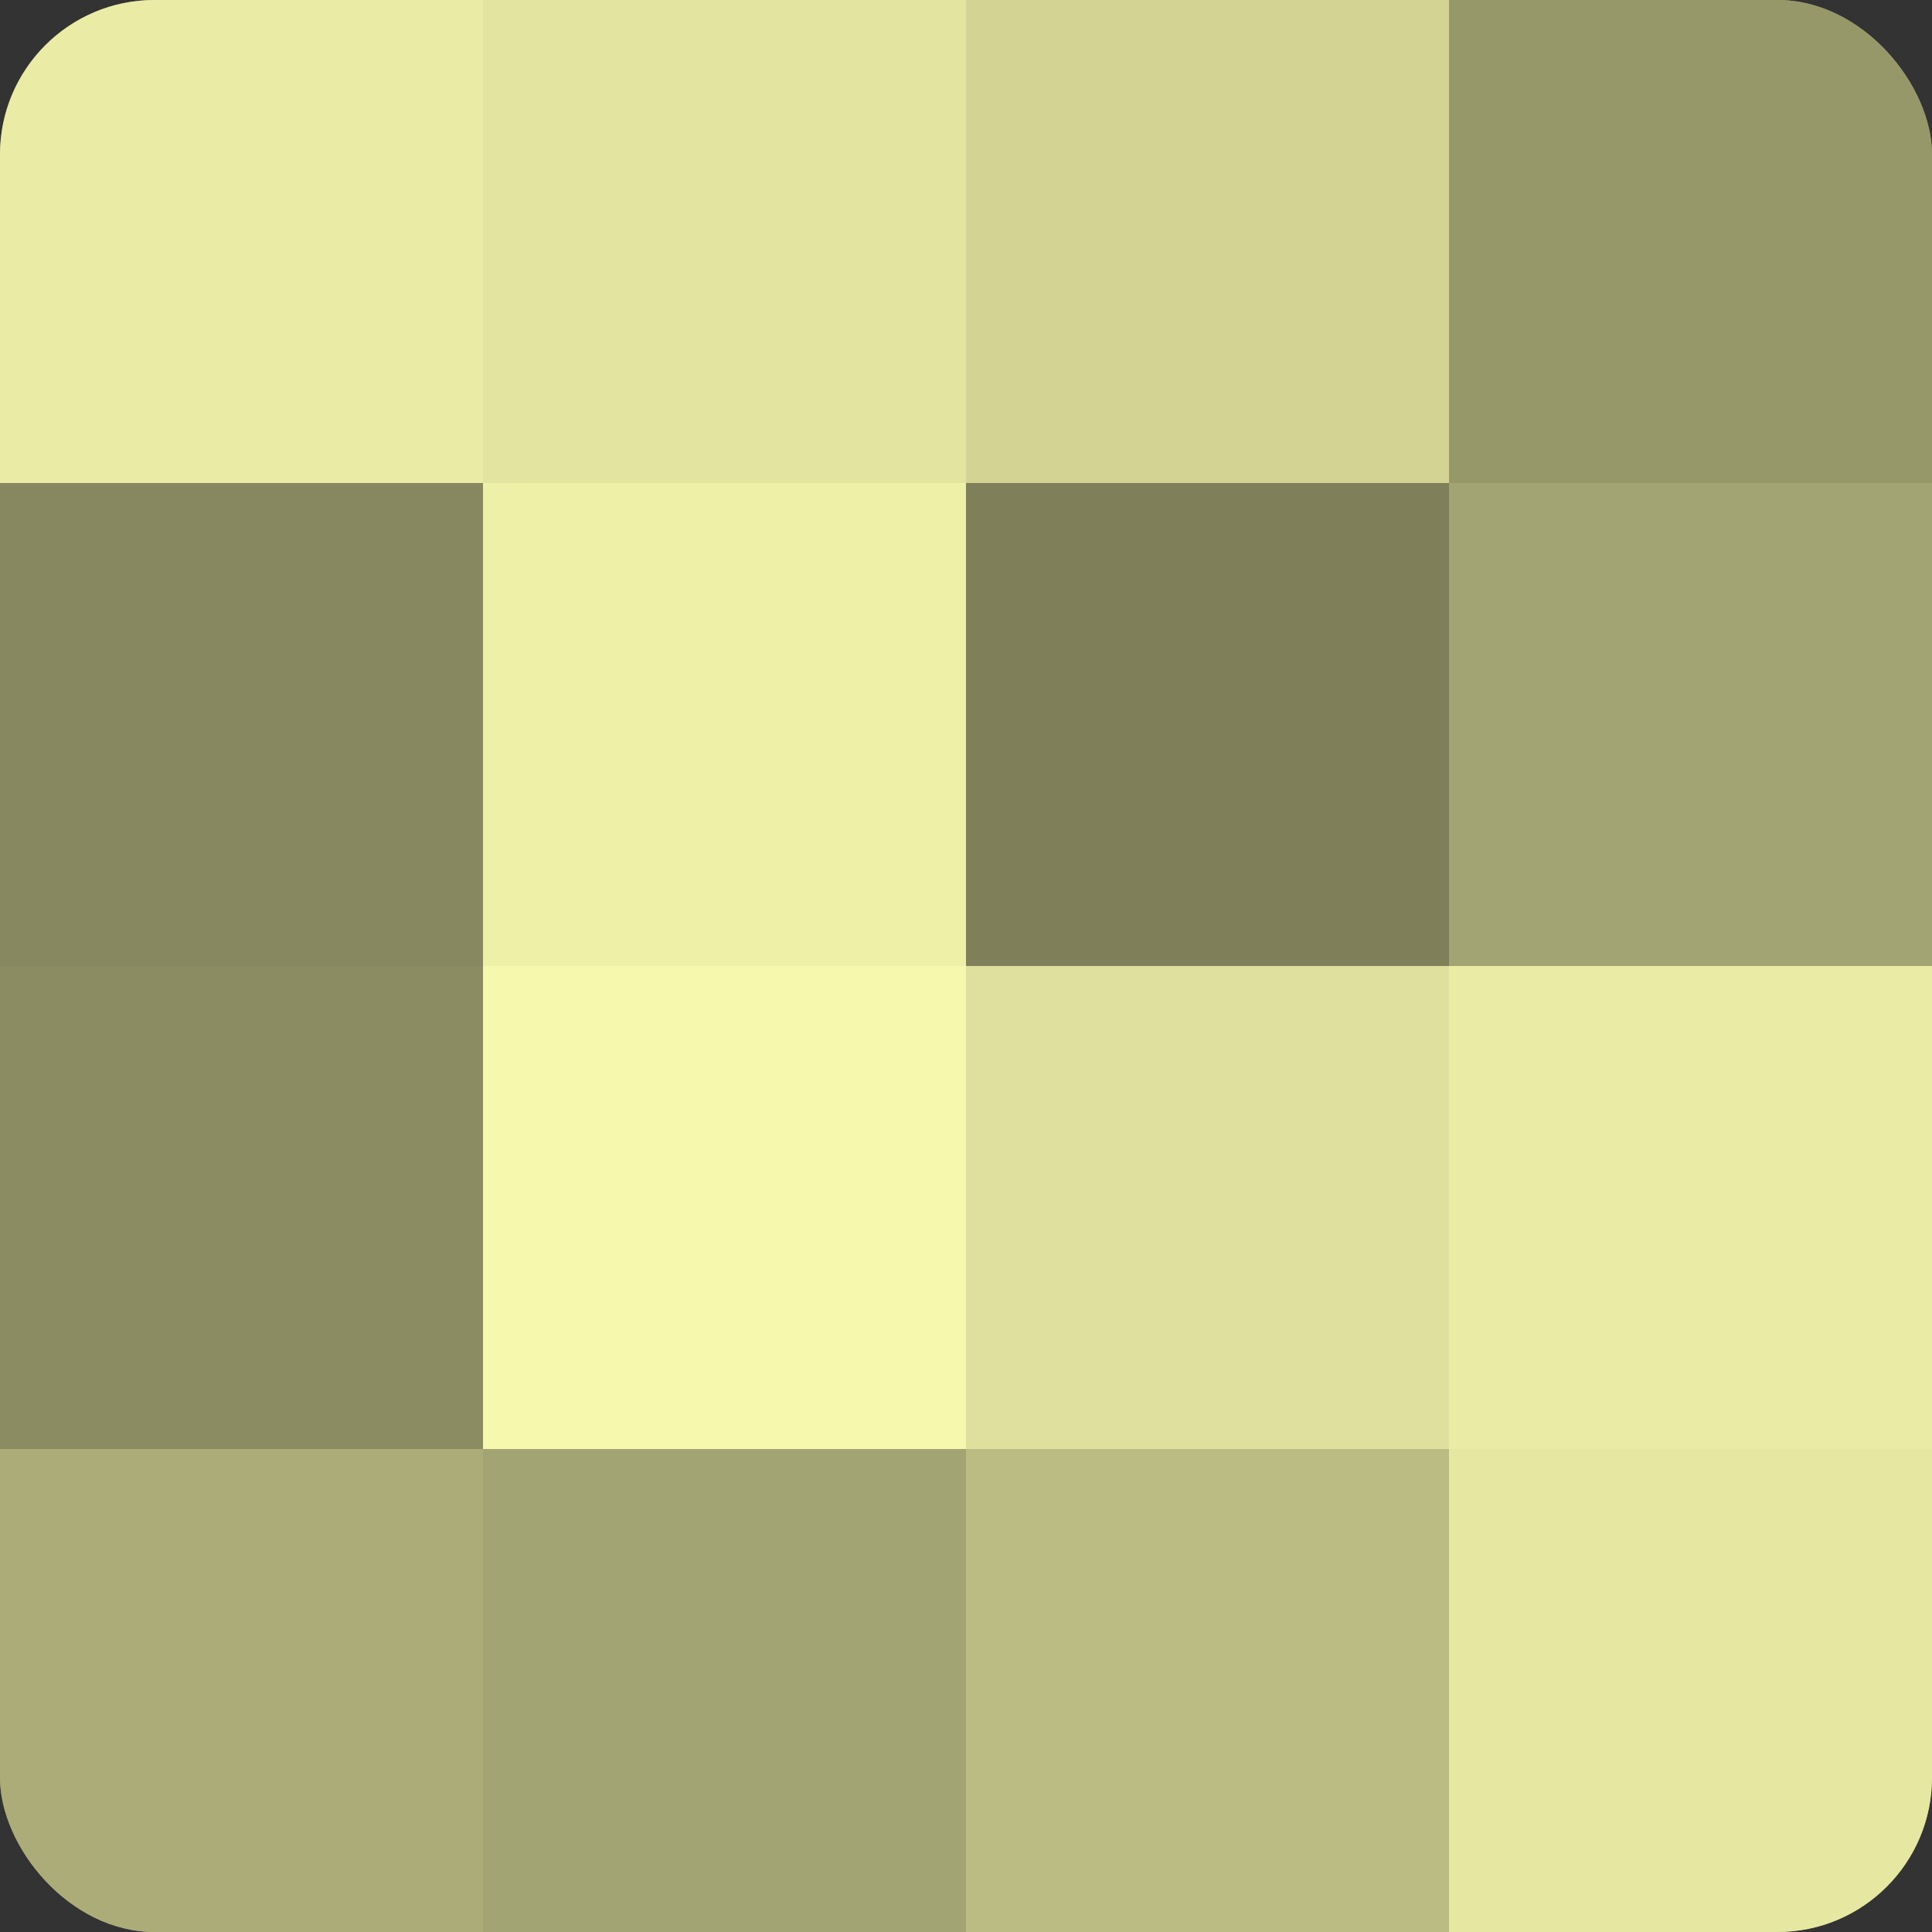
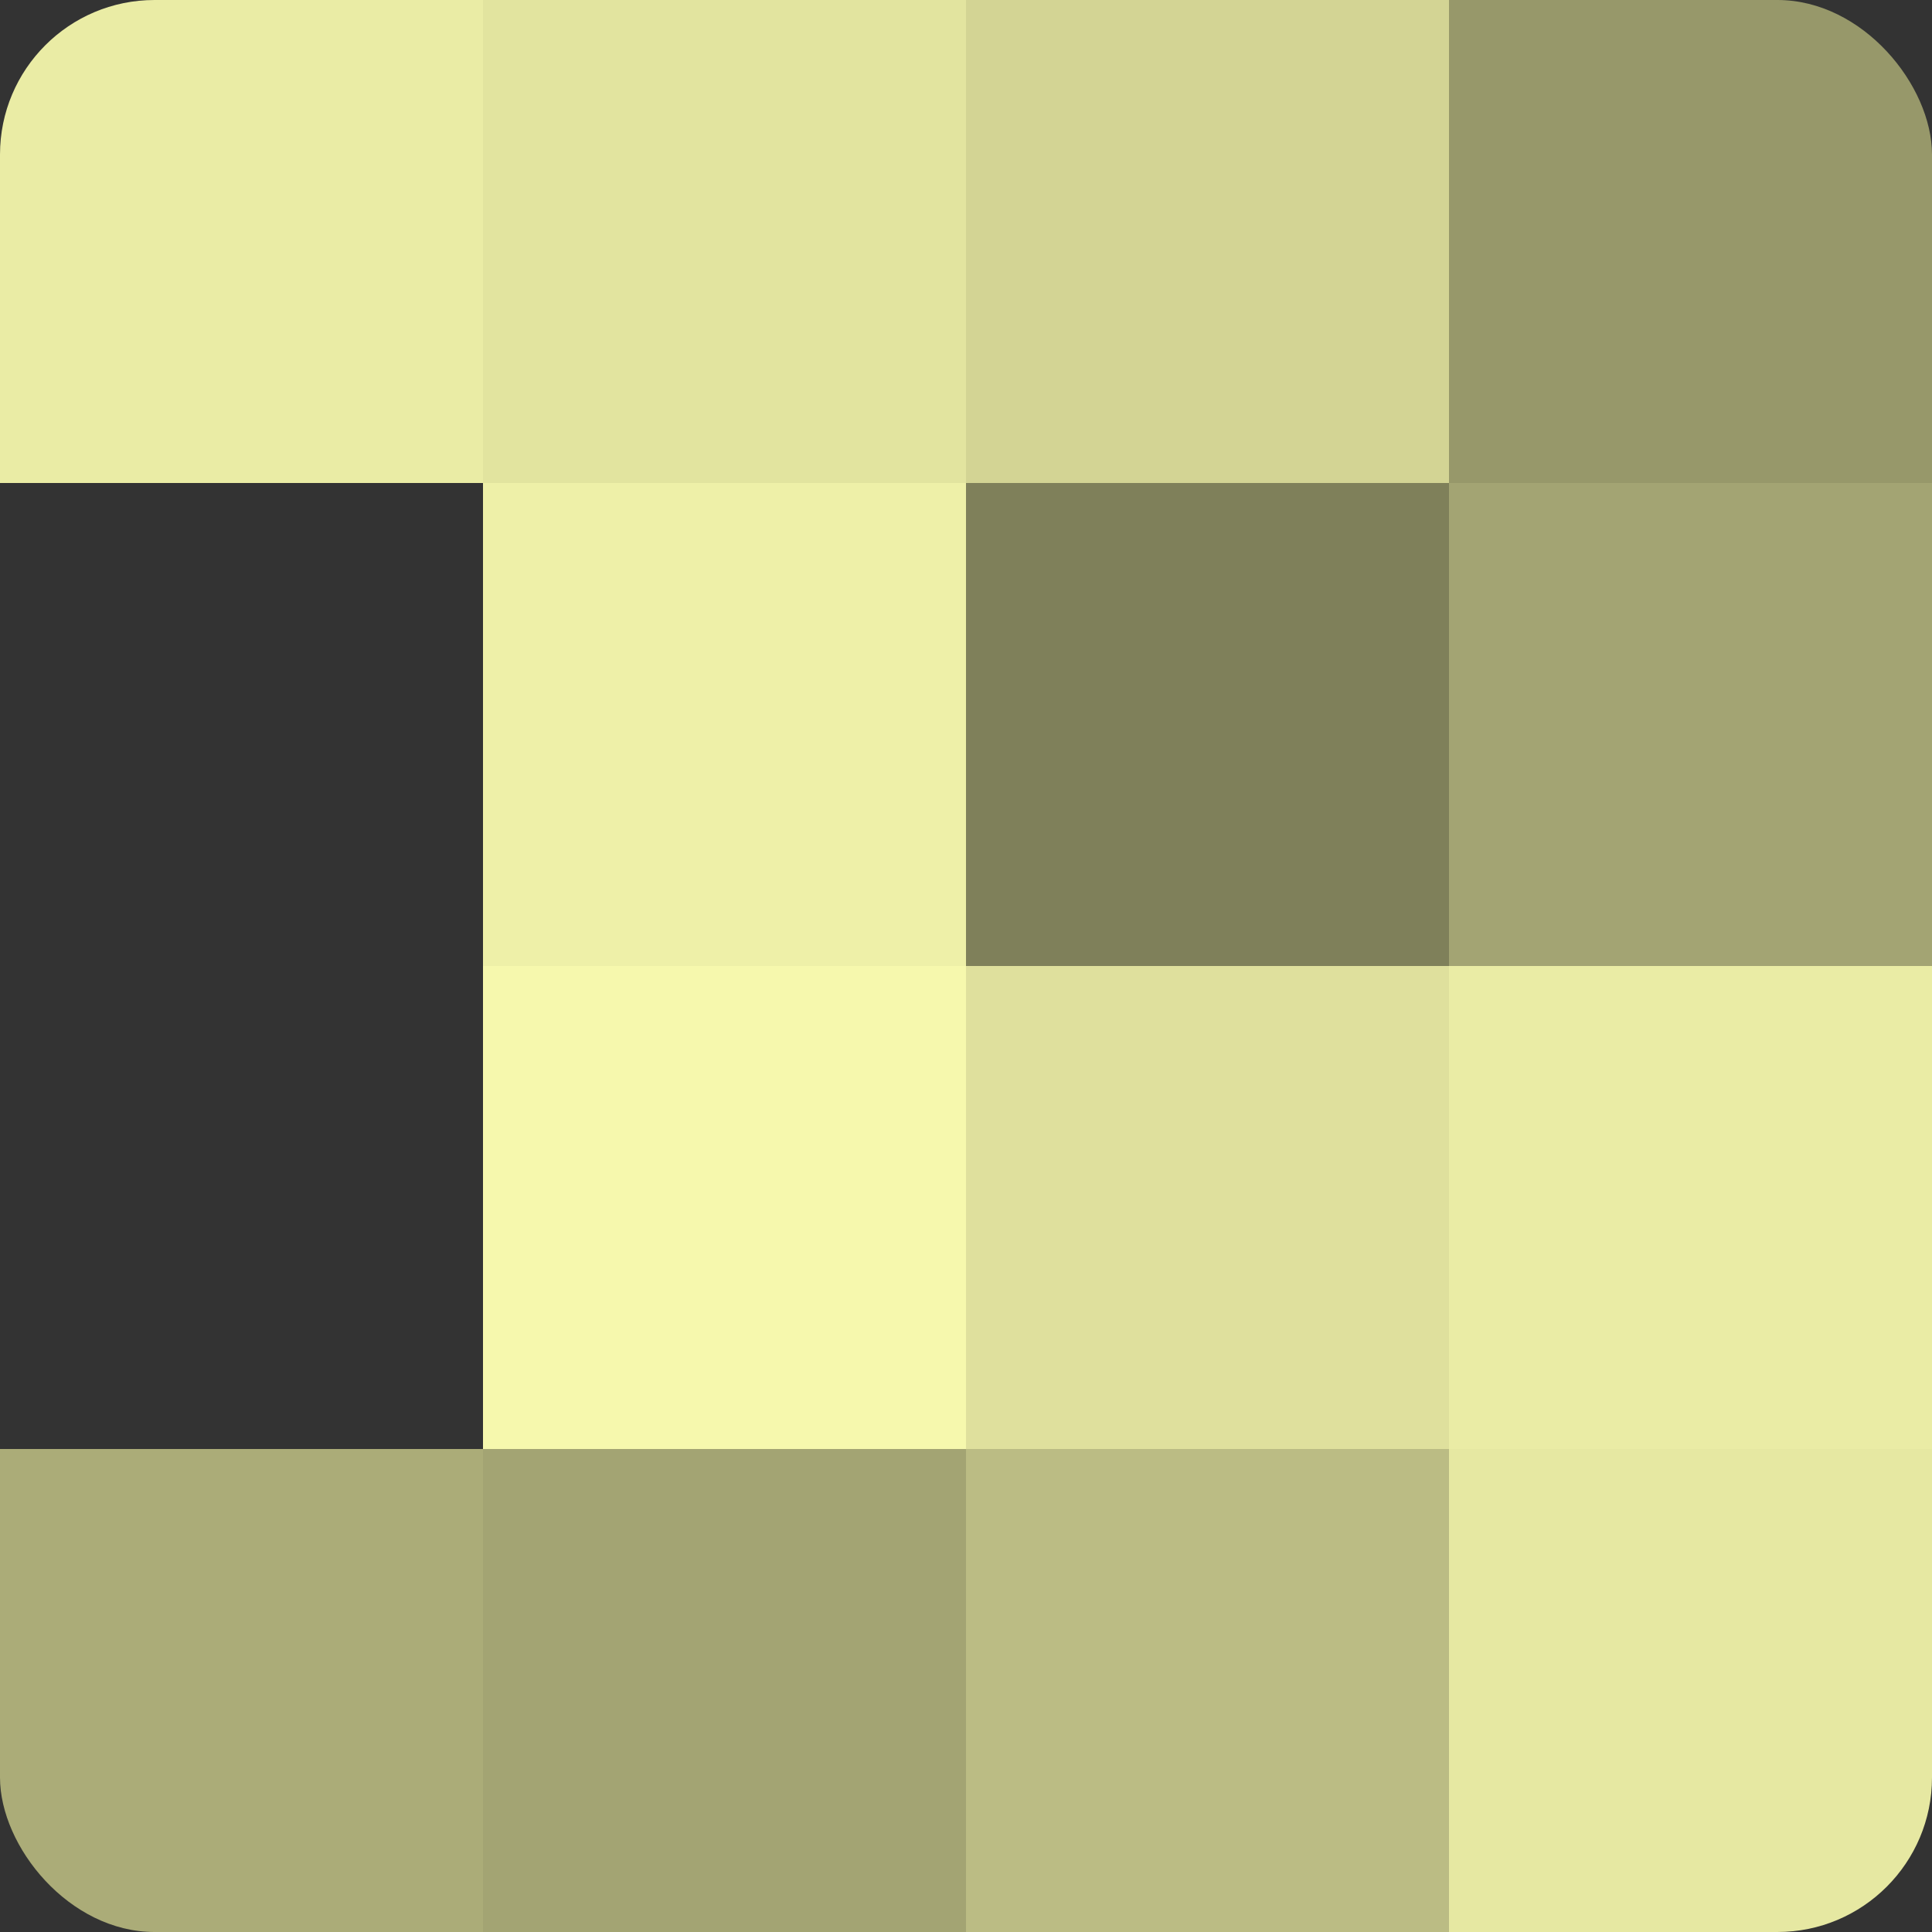
<svg xmlns="http://www.w3.org/2000/svg" width="60" height="60" viewBox="0 0 100 100" preserveAspectRatio="xMidYMid meet">
  <rect x="0" y="0" width="100" height="100" fill="#333333" stroke="none" />
  <defs>
    <clipPath id="c" width="100" height="100">
      <rect width="100" height="100" rx="8" ry="8" />
    </clipPath>
  </defs>
  <g clip-path="url(#c)">
-     <rect width="100" height="100" fill="#9fa070" />
    <rect width="25" height="25" fill="#eaeca5" />
-     <rect y="25" width="25" height="25" fill="#87885f" />
-     <rect y="50" width="25" height="25" fill="#8b8c62" />
    <rect y="75" width="25" height="25" fill="#abac78" />
    <rect x="25" width="25" height="25" fill="#e2e49f" />
    <rect x="25" y="25" width="25" height="25" fill="#eef0a8" />
    <rect x="25" y="50" width="25" height="25" fill="#f6f8ad" />
    <rect x="25" y="75" width="25" height="25" fill="#a3a473" />
    <rect x="50" width="25" height="25" fill="#d3d494" />
    <rect x="50" y="25" width="25" height="25" fill="#7f805a" />
    <rect x="50" y="50" width="25" height="25" fill="#dfe09d" />
    <rect x="50" y="75" width="25" height="25" fill="#bbbc84" />
    <rect x="75" width="25" height="25" fill="#97986a" />
    <rect x="75" y="25" width="25" height="25" fill="#a3a473" />
    <rect x="75" y="50" width="25" height="25" fill="#eaeca5" />
    <rect x="75" y="75" width="25" height="25" fill="#e6e8a2" />
  </g>
</svg>